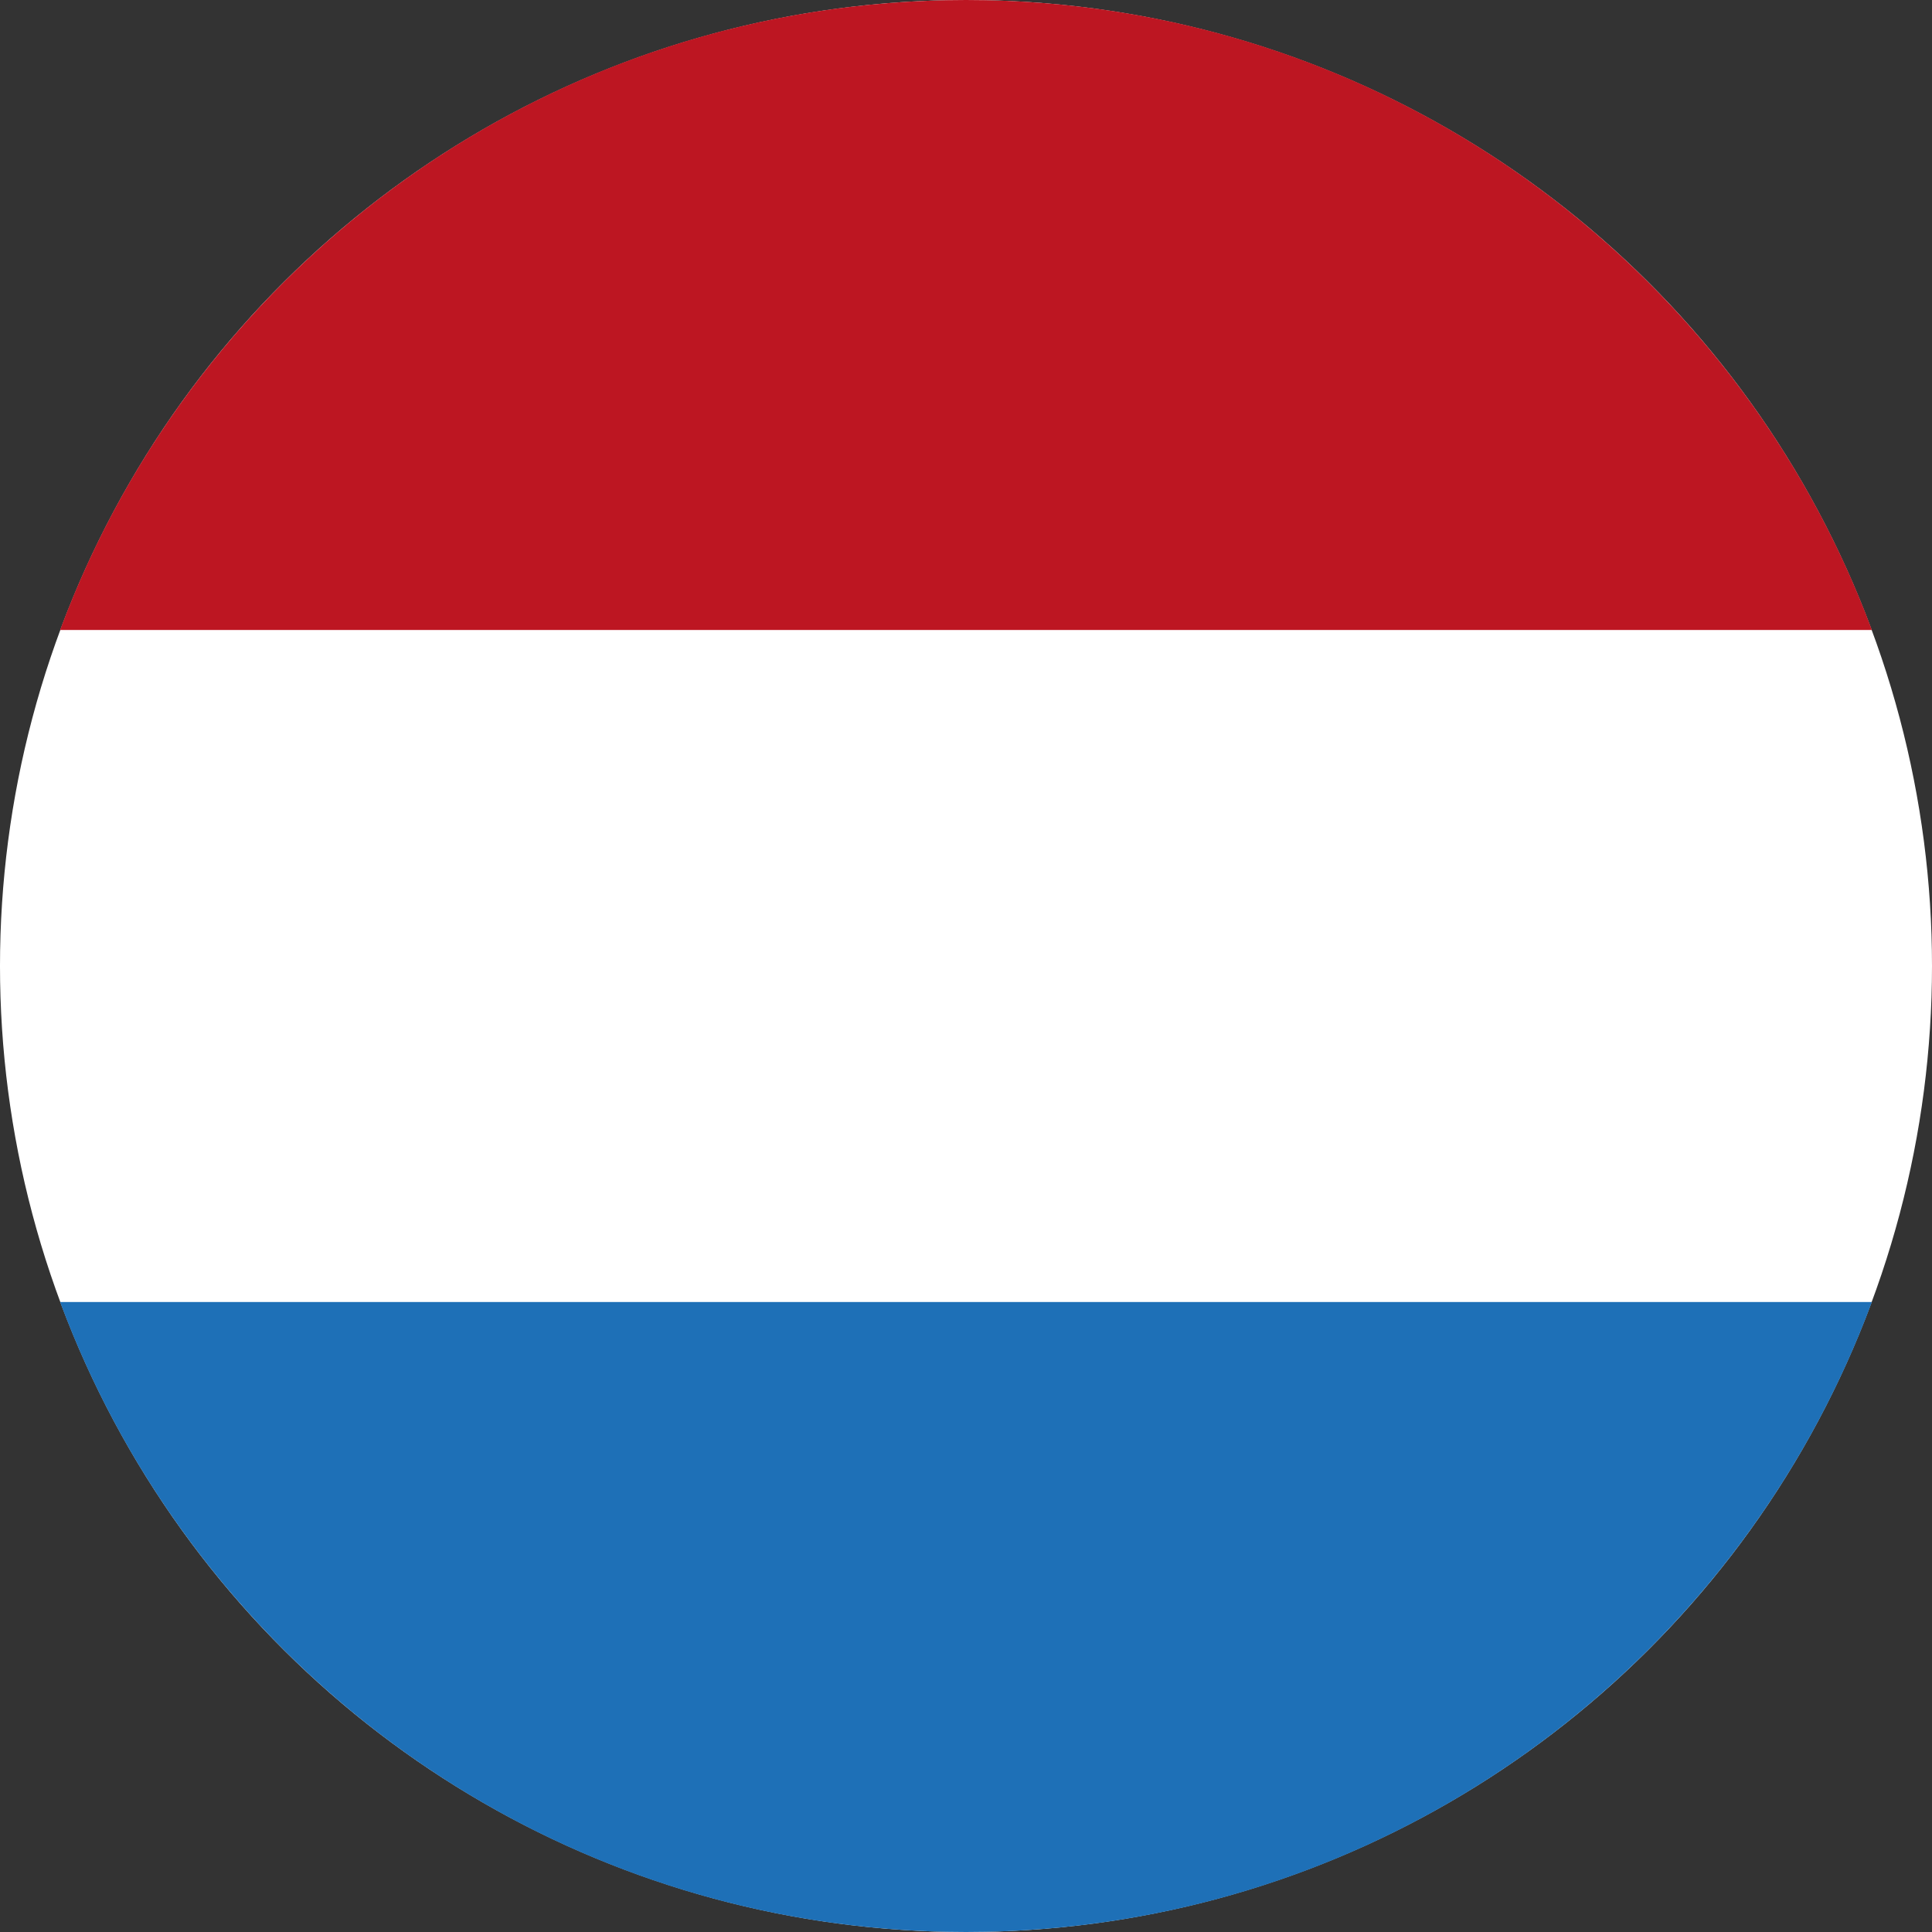
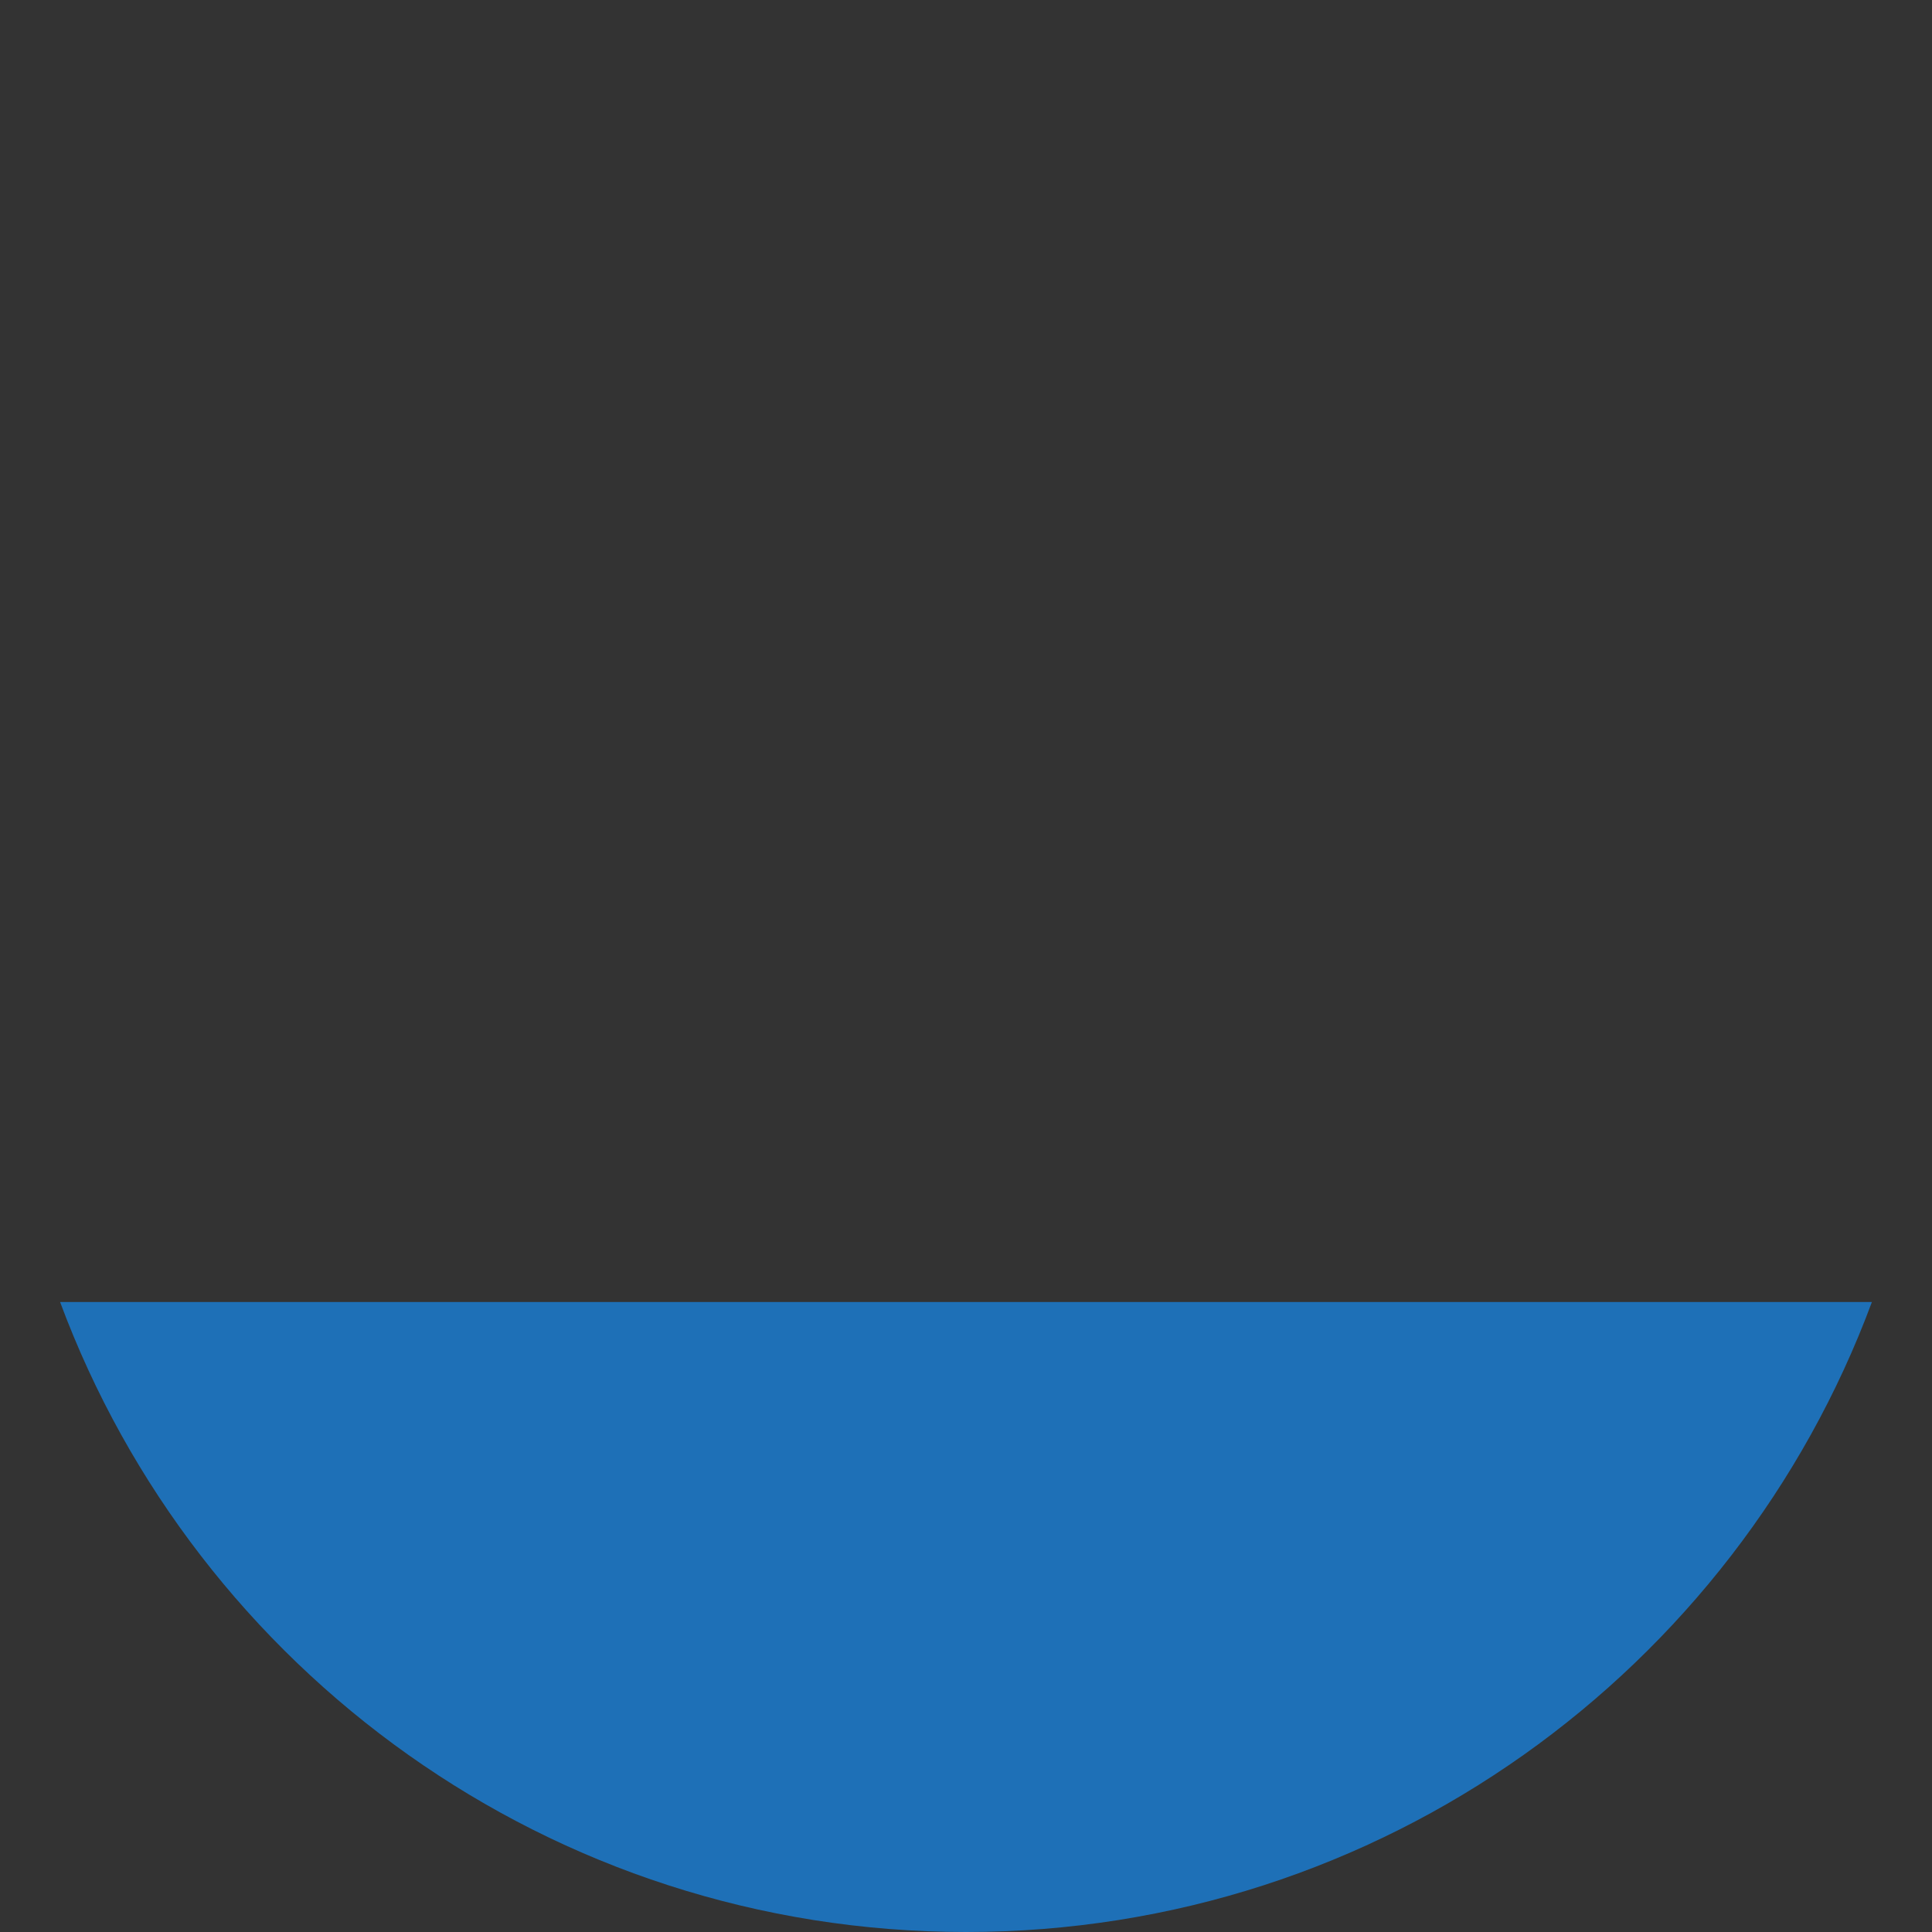
<svg xmlns="http://www.w3.org/2000/svg" width="28px" height="28px" viewBox="0 0 28 28" version="1.1">
  <rect x="0" y="0" width="28" height="28" fill="#333333" stroke="none" />
  <title>Nederland</title>
  <desc>Created with Sketch.</desc>
  <defs />
  <g id="Page-1" stroke="none" stroke-width="1" fill="none" fill-rule="evenodd">
    <g id="Nederland" transform="translate(14, 14) rotate(-90) translate(-14, -14) " fill-rule="nonzero">
-       <circle id="Oval" fill="#FFFFFF" cx="14" cy="14" r="14" />
-       <path d="M28,14 C28,7.98 24.201,2.849 18.87,0.871 L18.87,27.129 C24.201,25.151 28,20.02 28,14 Z" id="Shape" fill="#BD1622" />
      <path d="M0,14 C0,20.02 3.799,25.151 9.13,27.129 L9.13,0.871 C3.799,2.849 0,7.98 0,14 Z" id="Shape" fill="#1E70B7" />
    </g>
  </g>
</svg>